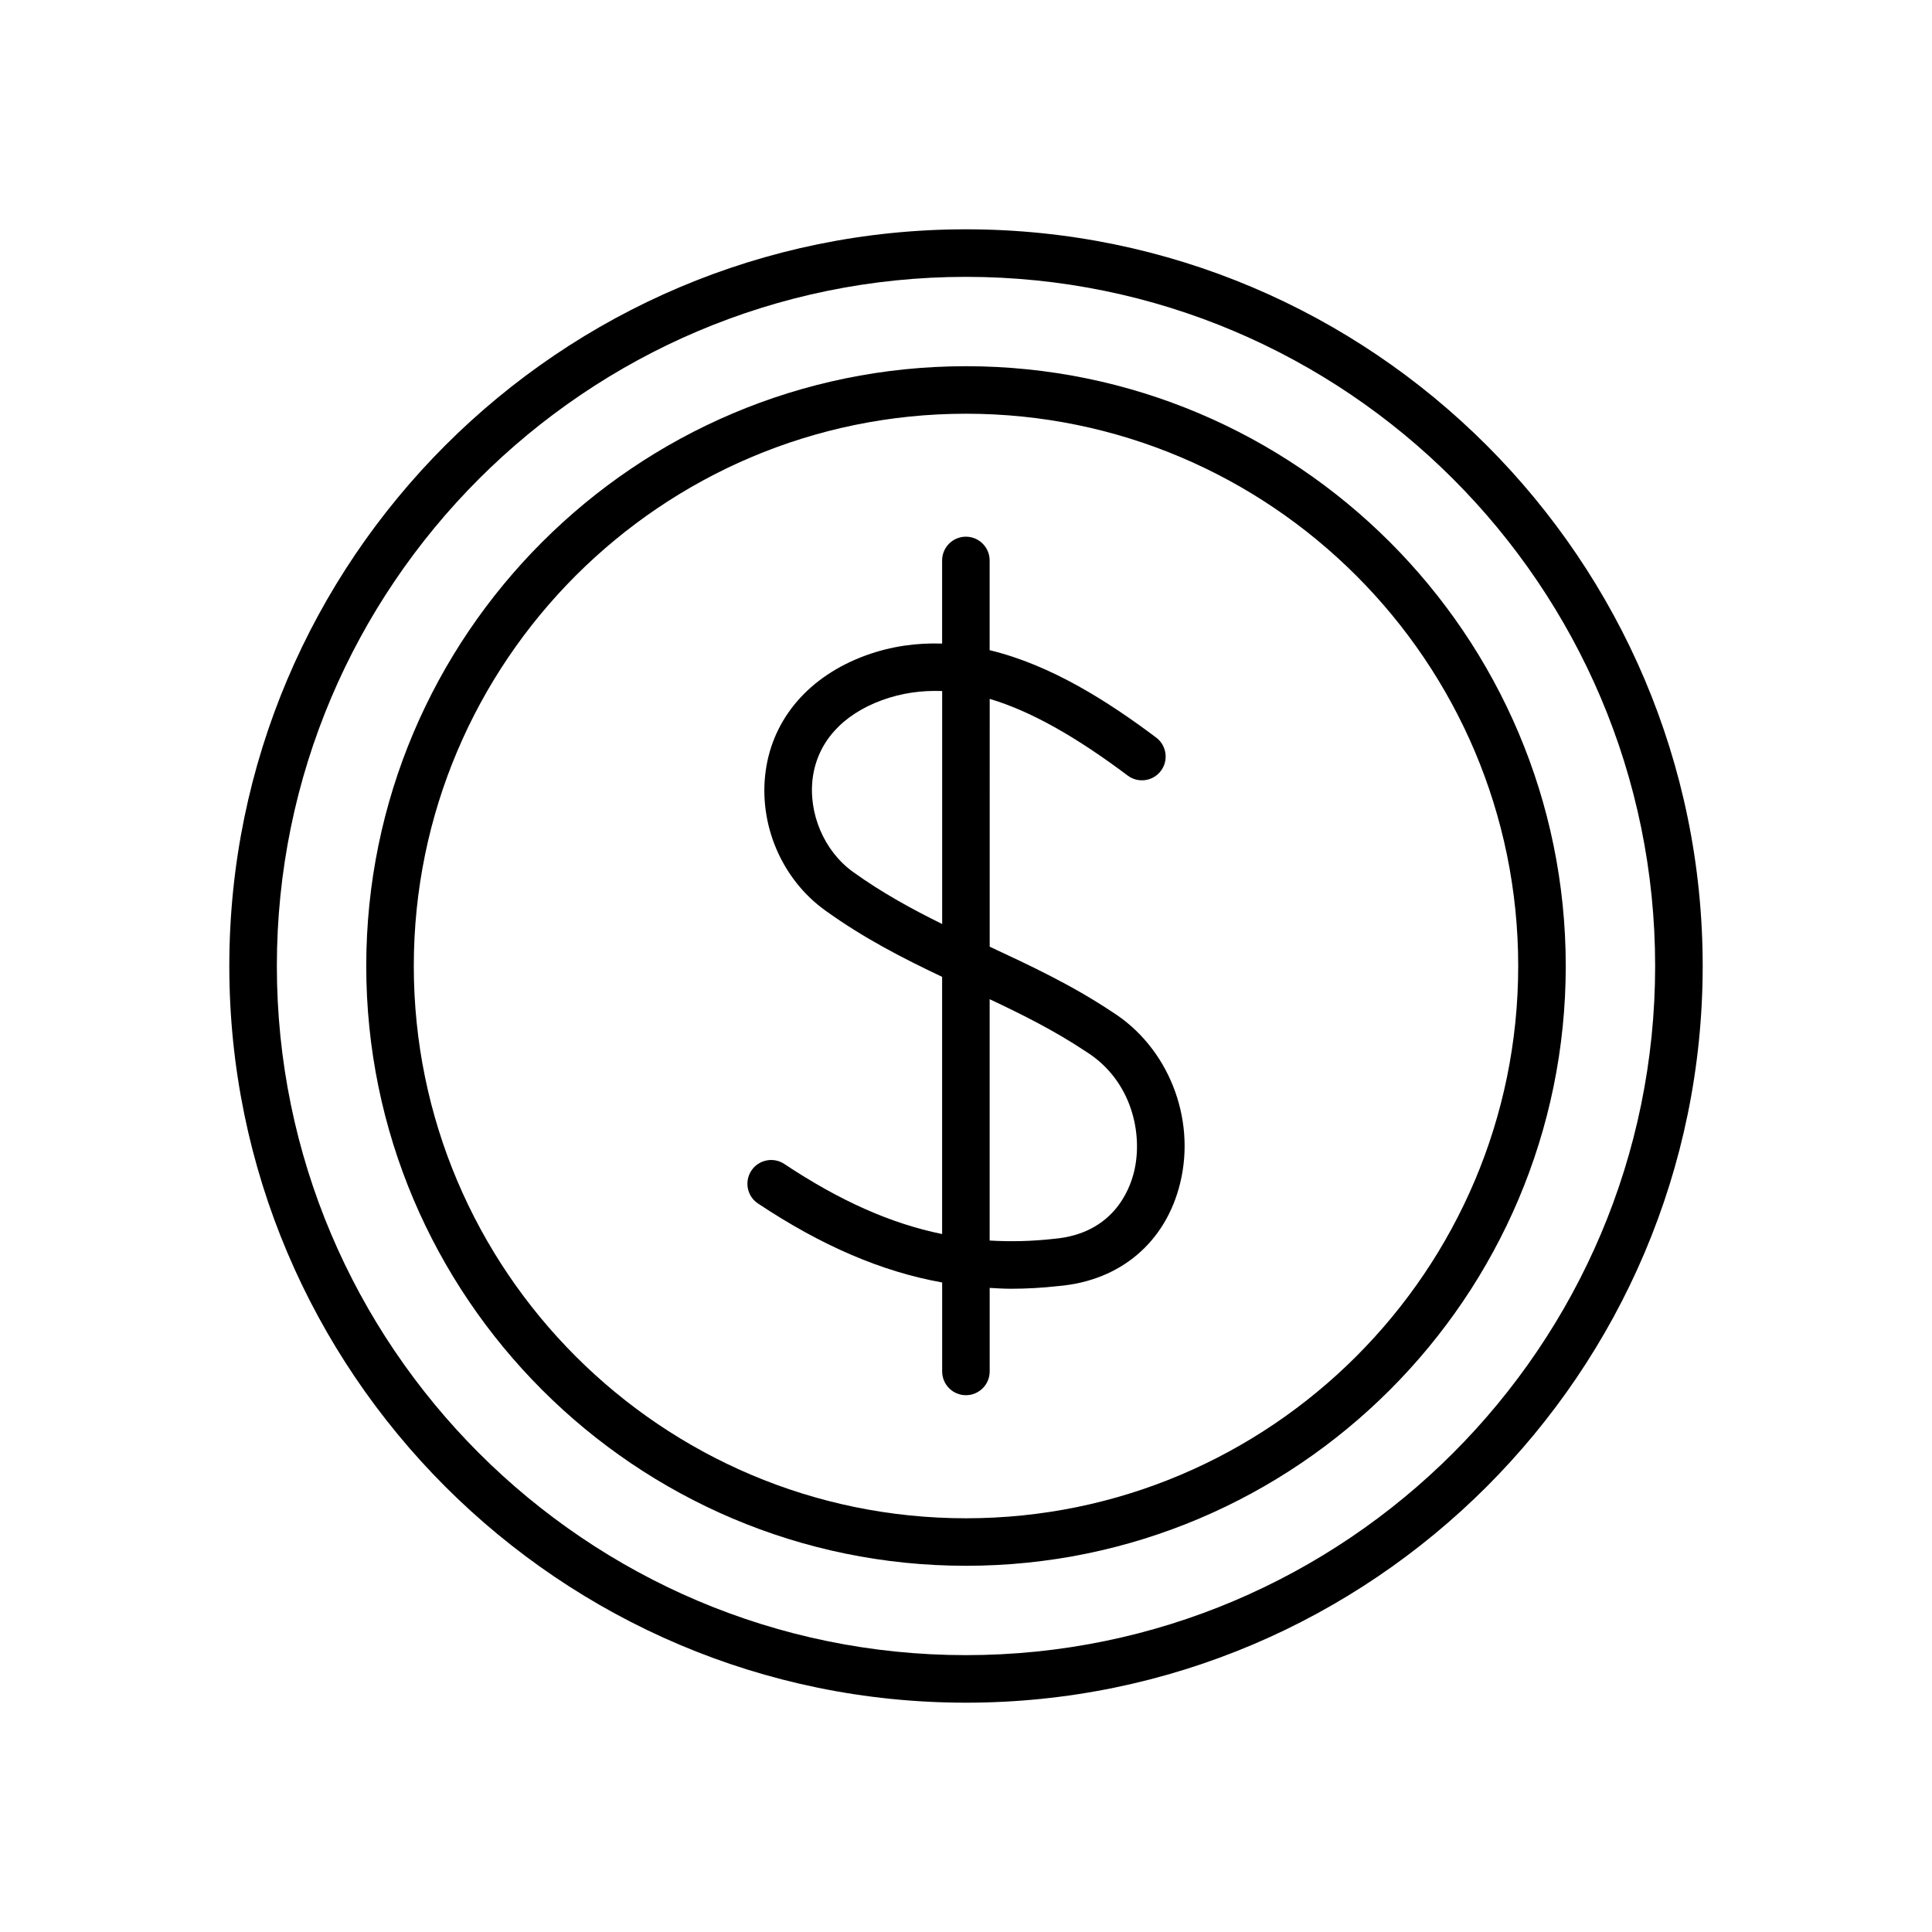
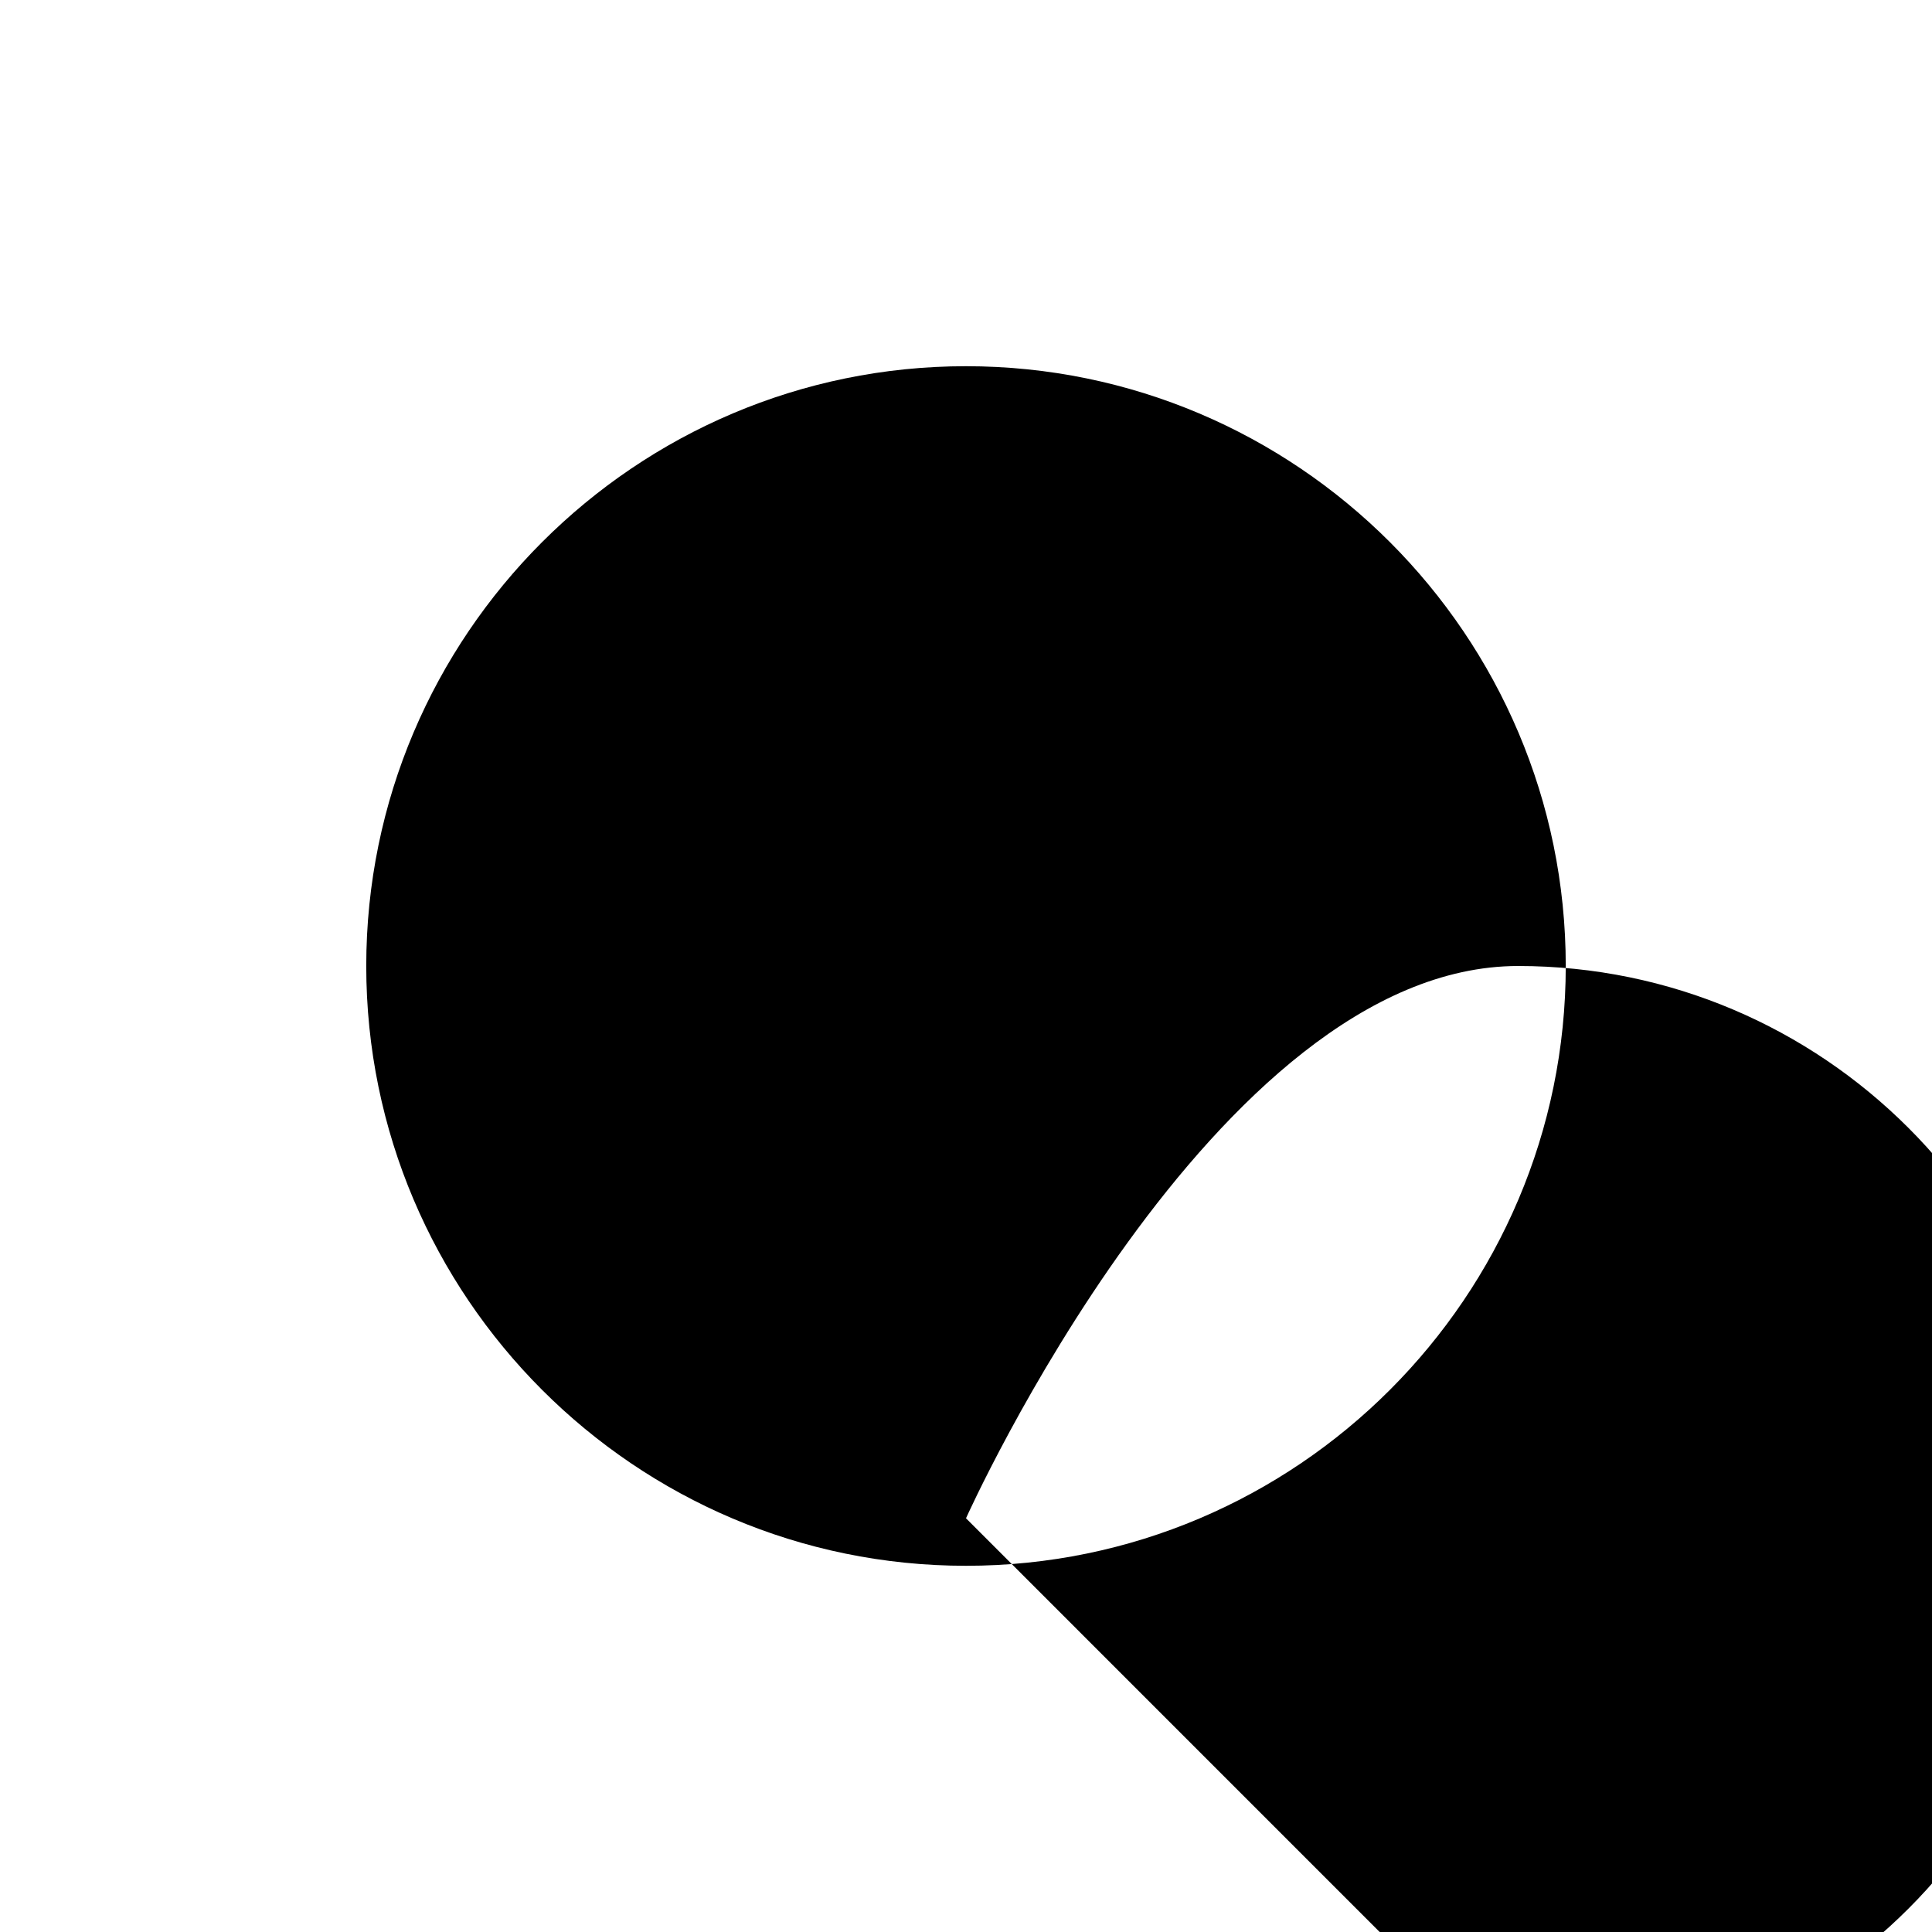
<svg xmlns="http://www.w3.org/2000/svg" fill="#000000" width="800px" height="800px" version="1.1" viewBox="144 144 512 512">
  <g>
-     <path d="m438.71 412.15c-10.73-7.152-21.766-12.293-32.434-17.27l0.004-65.668c10.719 3.188 22.598 9.836 36.562 20.316 2.785 2.09 6.715 1.535 8.816-1.258 2.078-2.785 1.512-6.738-1.273-8.816-12.633-9.484-27.773-19.219-44.121-23.148v-23.781c0-3.477-2.82-6.297-6.297-6.297-3.477 0-6.297 2.82-6.297 6.297v22.027c-6.637-0.215-13.414 0.656-20.254 3.148-14.914 5.453-24.562 16.59-26.5 30.582-1.953 14.168 4.231 28.691 15.758 36.98 10.352 7.457 20.781 12.773 30.996 17.609v68.164c-13.641-2.797-27.094-8.793-41.828-18.578-2.871-1.914-6.801-1.133-8.715 1.762-1.926 2.898-1.145 6.812 1.762 8.727 16.863 11.211 32.684 18.023 48.793 20.922v23.578c0 3.477 2.82 6.297 6.297 6.297s6.297-2.82 6.297-6.297v-22.141c1.863 0.102 3.742 0.227 5.629 0.227 4.156 0 8.352-0.238 12.633-0.719 16.375-1.398 28.414-11.613 32.23-27.32 4.223-17.344-3.269-36.035-18.059-45.344zm-68.668-37.094c-7.656-5.516-11.926-15.582-10.645-25.039 1.297-9.344 7.809-16.613 18.352-20.469 5.141-1.875 10.418-2.621 15.934-2.418v61.742c-7.934-3.914-15.895-8.246-23.641-13.816zm74.488 79.488c-1.184 4.898-5.617 16.41-21.234 17.758-5.844 0.656-11.473 0.781-17.027 0.453v-63.957c8.766 4.133 17.207 8.34 25.582 13.918 12.164 7.648 15.109 21.867 12.68 31.828z" />
-     <path d="m400 204.77c-107.65 0-195.23 87.586-195.23 195.23 0 107.64 87.574 195.23 195.23 195.23 107.65 0 195.23-87.59 195.23-195.23 0-107.64-87.578-195.23-195.23-195.23zm0 377.86c-100.7 0-182.63-81.918-182.63-182.63 0-100.71 81.934-182.63 182.63-182.63s182.63 81.934 182.63 182.63-81.93 182.63-182.63 182.63z" />
-     <path d="m400 241.05c-87.641 0-158.94 71.312-158.94 158.95 0 87.637 71.301 158.95 158.94 158.95 87.637 0 158.94-71.312 158.94-158.95 0-87.641-71.301-158.95-158.94-158.95zm0 305.31c-80.699 0-146.34-65.645-146.34-146.36s65.645-146.36 146.34-146.36c80.695 0 146.34 65.66 146.34 146.36 0 80.695-65.648 146.36-146.34 146.36z" />
+     <path d="m400 241.05c-87.641 0-158.94 71.312-158.94 158.95 0 87.637 71.301 158.95 158.94 158.95 87.637 0 158.94-71.312 158.94-158.95 0-87.641-71.301-158.95-158.94-158.95zm0 305.31s65.645-146.36 146.34-146.36c80.695 0 146.34 65.66 146.34 146.36 0 80.695-65.648 146.36-146.34 146.36z" />
  </g>
</svg>